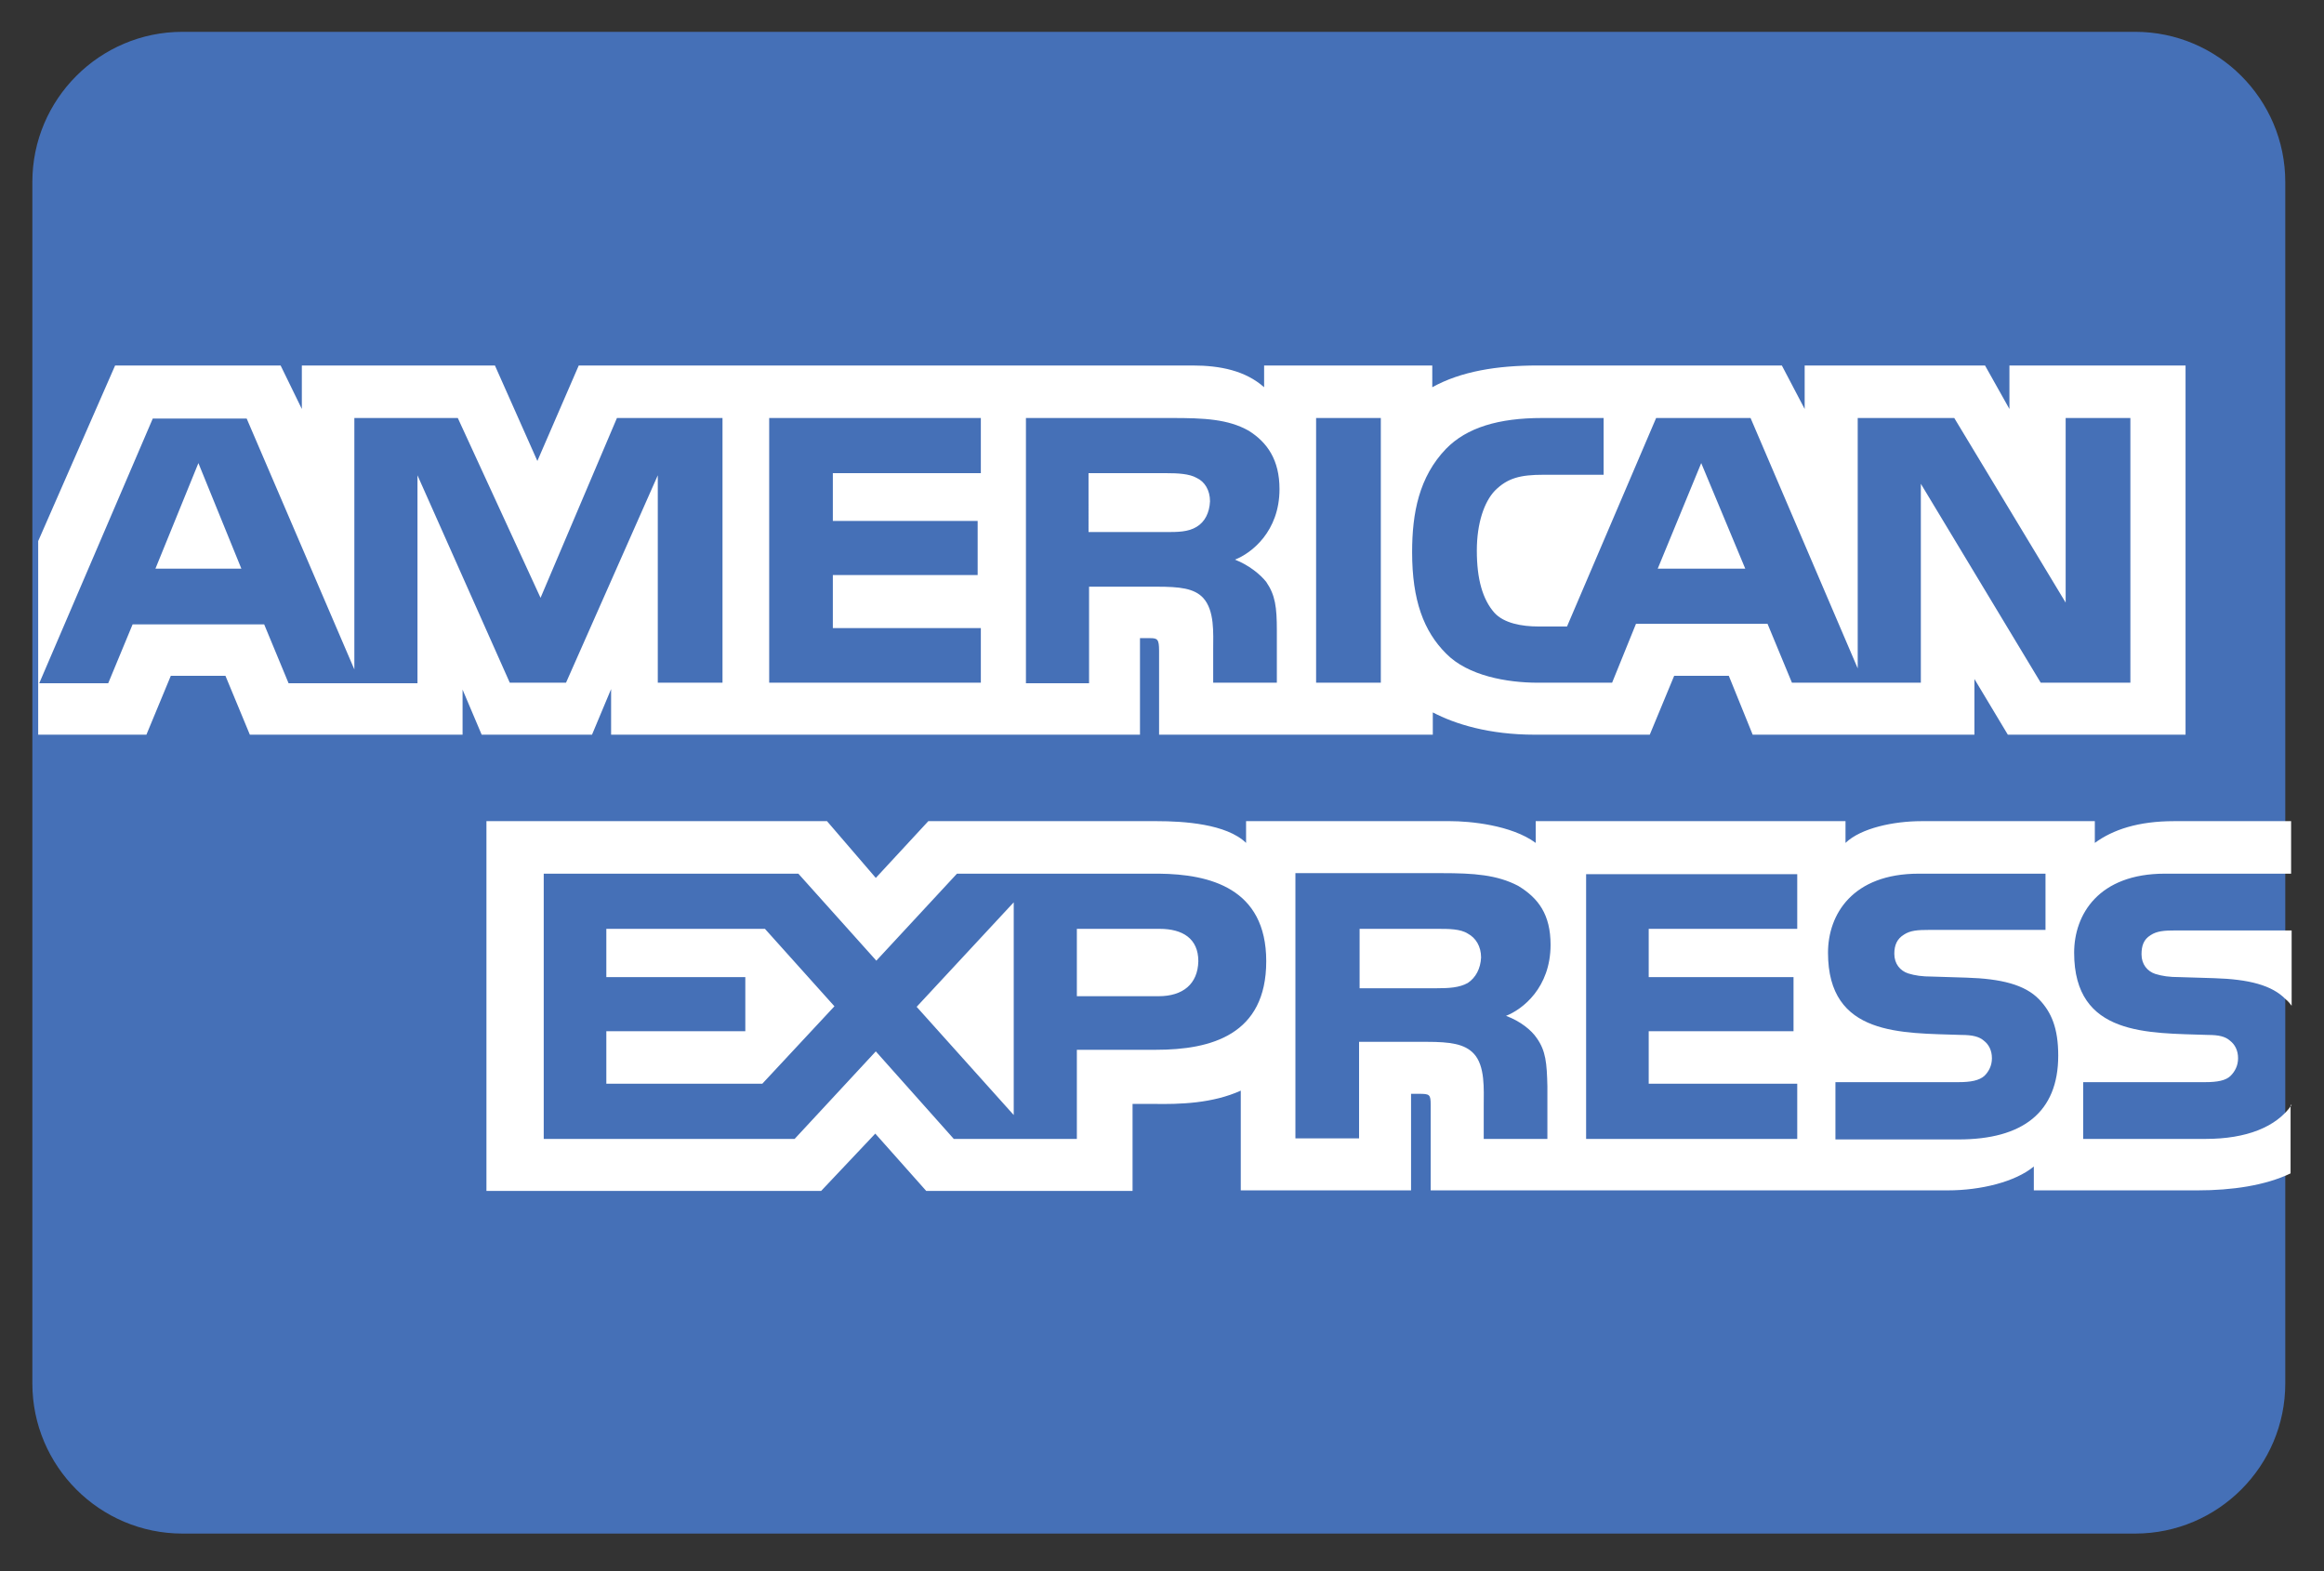
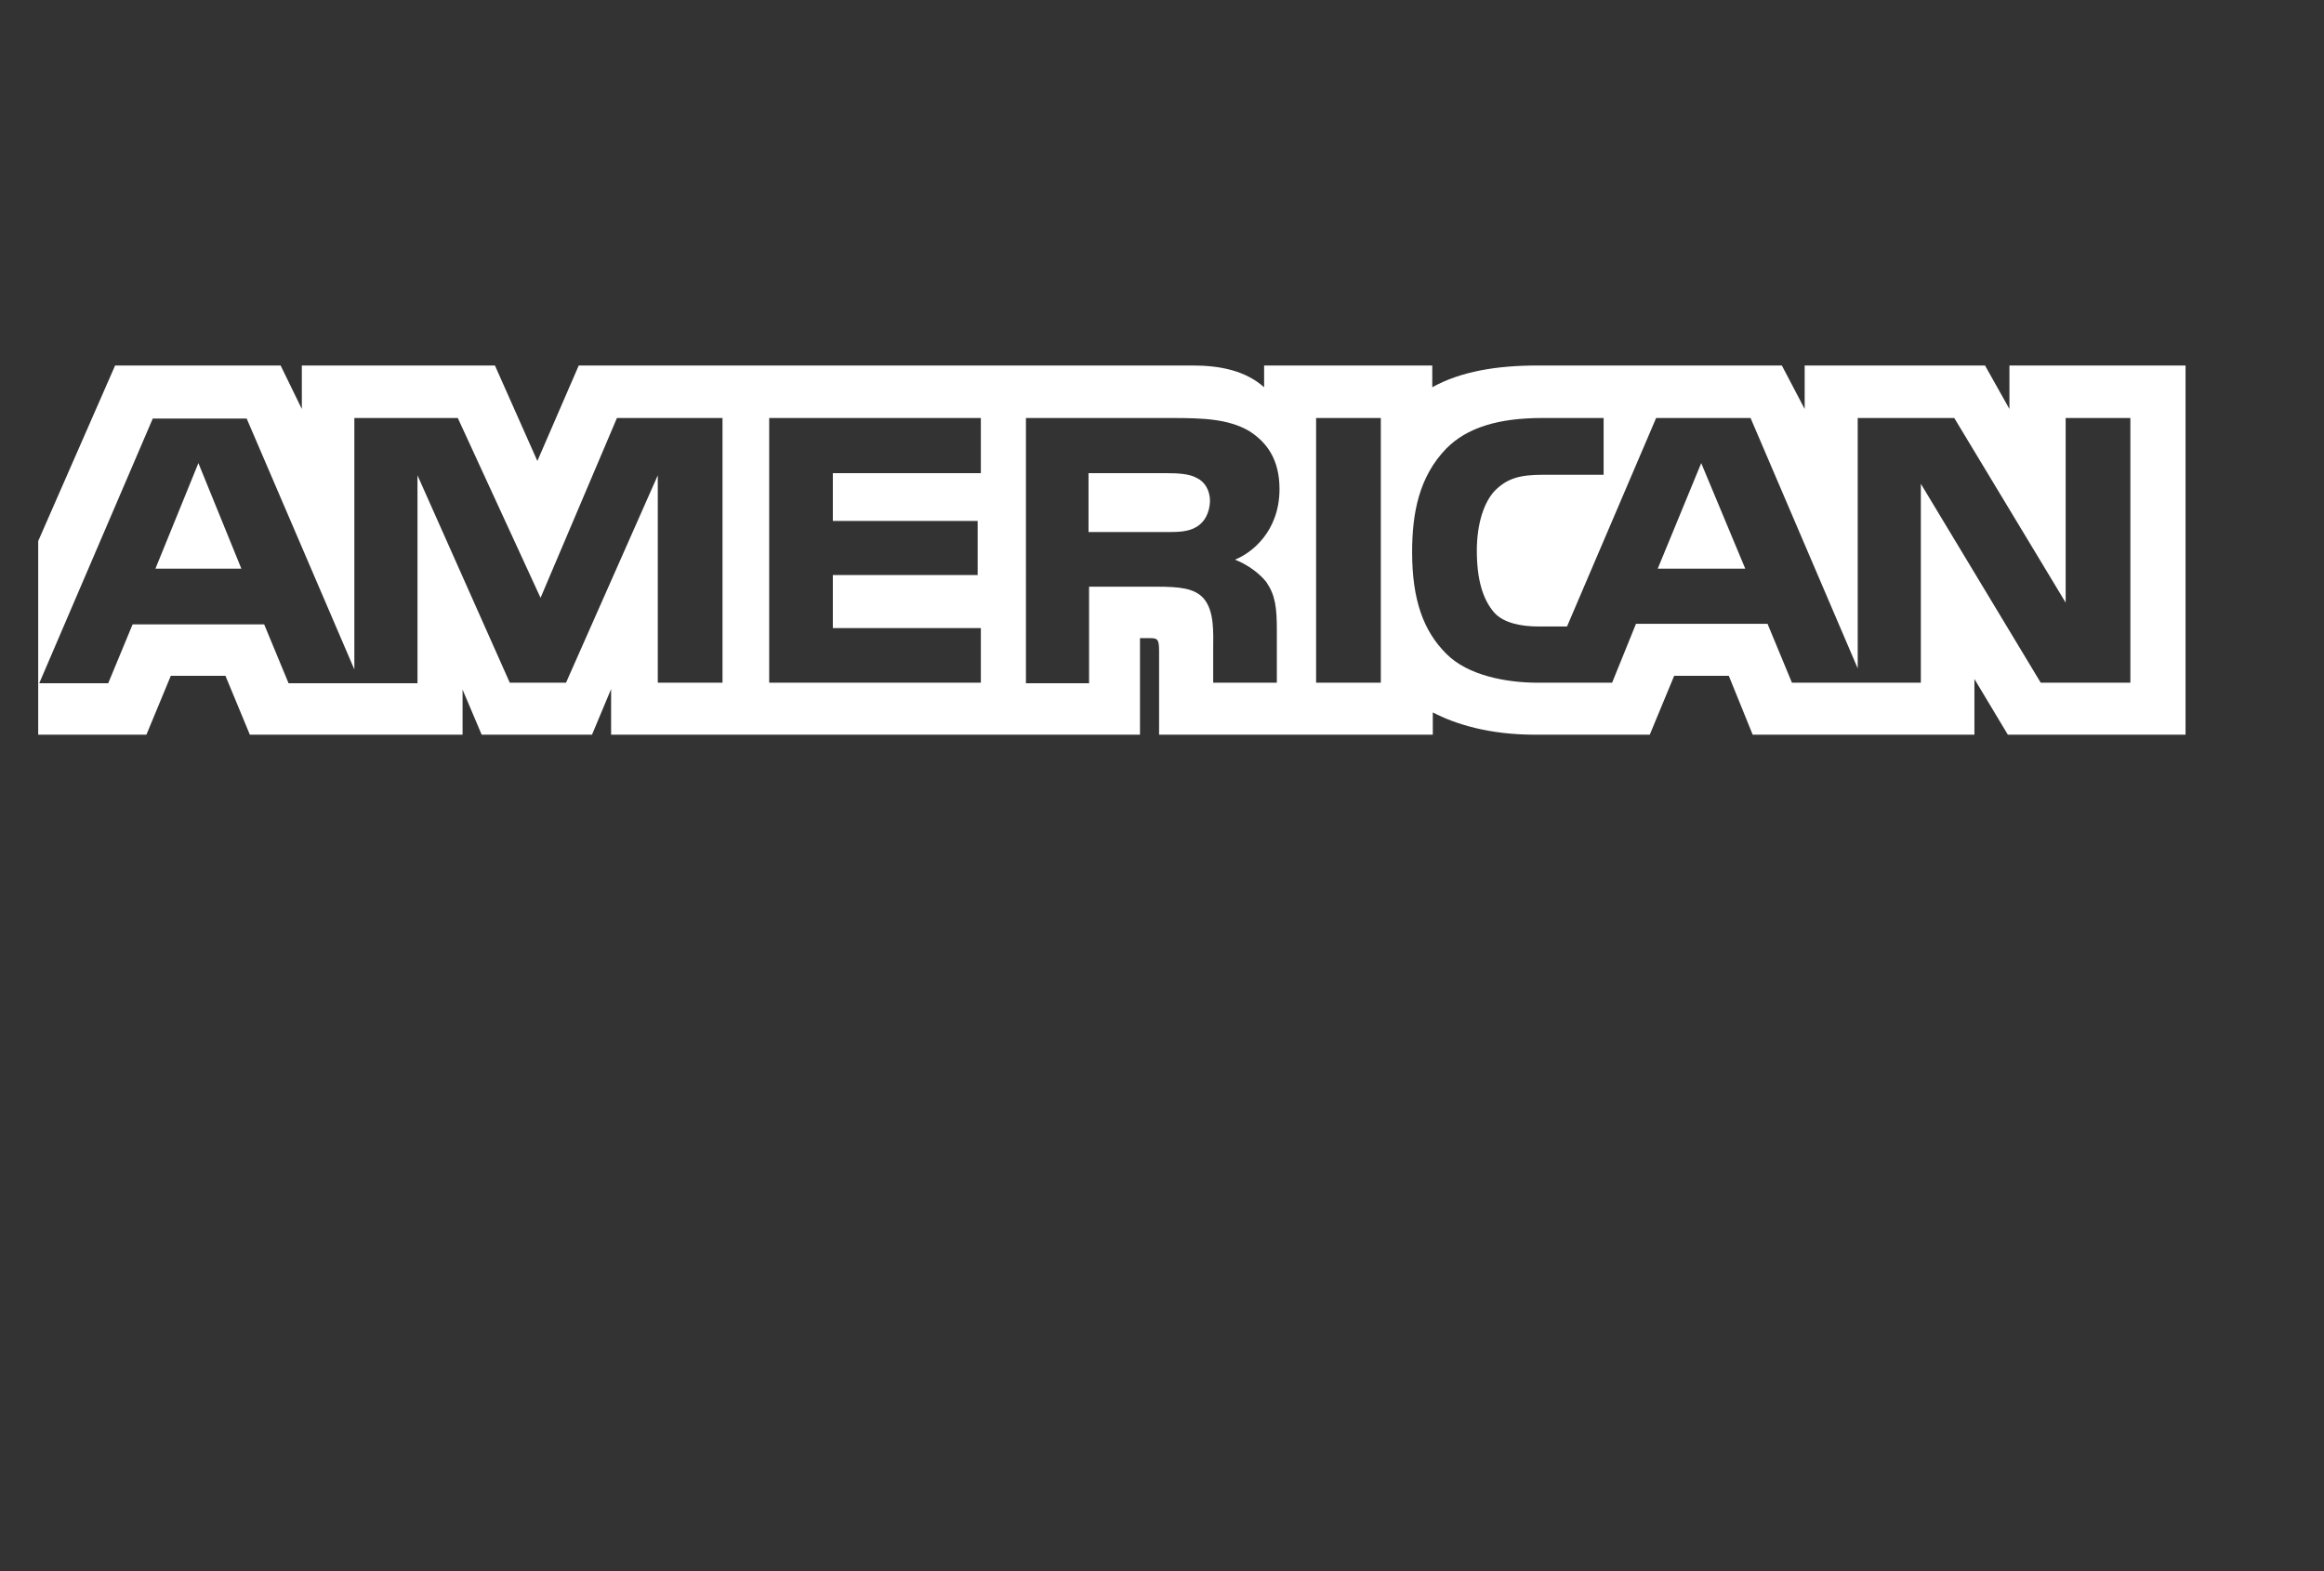
<svg xmlns="http://www.w3.org/2000/svg" version="1.1" id="Layer_1" x="0px" y="0px" viewBox="0 0 43.81 29.62" enable-background="new 0 0 43.81 29.62" xml:space="preserve">
  <rect x="0" y="0" width="43.81" height="29.62" fill="#333333" stroke="none" />
  <g>
-     <path fill="#4570B7" d="M43.08,26.08c0,1.56-1.27,2.83-2.83,2.83H3.44c-1.56,0-2.83-1.27-2.83-2.83V3.43   c0-1.56,1.27-2.83,2.83-2.83h36.81c1.56,0,2.83,1.27,2.83,2.83V26.08z" />
    <g>
      <g>
        <path fill="#FFFFFF" d="M4.55,10.72L3.74,8.73l-0.81,1.99 M22.56,9.93c-0.16,0.1-0.36,0.1-0.59,0.1h-1.45V8.92h1.47     c0.21,0,0.43,0.01,0.57,0.09c0.15,0.07,0.25,0.23,0.25,0.44C22.8,9.67,22.71,9.84,22.56,9.93z M32.9,10.72l-0.83-1.99l-0.82,1.99     H32.9z M13.62,12.87h-1.22l0-3.91l-1.73,3.91H9.61L7.87,8.96v3.92H5.44l-0.46-1.11H2.5l-0.46,1.11h-1.3l2.14-4.99h1.77l2.03,4.73     V7.88h1.95l1.56,3.39l1.44-3.39h1.99L13.62,12.87L13.62,12.87z M18.49,12.87h-3.99V7.88h3.99v1.04H15.7v0.9h2.73v1.02H15.7v1     h2.79V12.87z M24.12,9.22c0,0.8-0.53,1.21-0.84,1.33c0.26,0.1,0.48,0.28,0.59,0.42c0.17,0.25,0.2,0.47,0.2,0.92v0.98h-1.2l0-0.63     c0-0.3,0.03-0.73-0.19-0.97c-0.17-0.18-0.44-0.21-0.87-0.21h-1.28v1.82h-1.19V7.88h2.75c0.61,0,1.06,0.02,1.45,0.24     C23.89,8.34,24.12,8.67,24.12,9.22z M26.03,12.87h-1.22V7.88h1.22V12.87z M40.16,12.87h-1.69l-2.26-3.75v3.75h-2.43l-0.46-1.11     h-2.48l-0.45,1.11h-1.4c-0.58,0-1.32-0.13-1.73-0.55c-0.42-0.42-0.64-1-0.64-1.91c0-0.74,0.13-1.42,0.64-1.95     c0.39-0.4,0.99-0.58,1.81-0.58h1.16v1.07h-1.13c-0.44,0-0.68,0.06-0.92,0.3c-0.2,0.21-0.34,0.61-0.34,1.13     c0,0.54,0.11,0.92,0.33,1.17c0.18,0.2,0.52,0.26,0.83,0.26h0.54l1.68-3.93H33l2.02,4.72V7.88h1.82l2.1,3.48V7.88h1.22     L40.16,12.87L40.16,12.87z M0.72,13.85h2.04l0.46-1.11h1.03l0.46,1.11h4.01v-0.85l0.36,0.85h2.08l0.36-0.86v0.86h9.97l0-1.82     h0.19c0.14,0,0.17,0.02,0.17,0.24v1.58h5.16v-0.42c0.42,0.22,1.06,0.42,1.92,0.42h2.17l0.46-1.11h1.03l0.45,1.11h4.18V12.8     l0.63,1.05h3.35V6.89h-3.32v0.82l-0.46-0.82h-3.4v0.82l-0.43-0.82h-4.6c-0.77,0-1.45,0.11-1.99,0.41V6.89h-3.17V7.3     c-0.35-0.31-0.82-0.41-1.35-0.41H10.91l-0.78,1.8l-0.8-1.8H5.69v0.82l-0.4-0.82H2.17L0.72,10.2L0.72,13.85L0.72,13.85z" />
-         <path fill="#FFFFFF" d="M43.2,17.54h-2.18c-0.22,0-0.36,0.01-0.48,0.09c-0.13,0.08-0.17,0.2-0.17,0.36     c0,0.19,0.11,0.32,0.26,0.37c0.13,0.04,0.26,0.06,0.46,0.06l0.65,0.02c0.65,0.02,1.09,0.13,1.35,0.4     c0.05,0.04,0.08,0.08,0.11,0.12 M43.2,20.83c-0.29,0.42-0.86,0.64-1.62,0.64h-2.31V20.4h2.3c0.23,0,0.39-0.03,0.48-0.12     c0.08-0.08,0.14-0.19,0.14-0.33c0-0.15-0.06-0.26-0.15-0.33c-0.09-0.08-0.21-0.11-0.42-0.11c-1.12-0.04-2.52,0.03-2.52-1.55     c0-0.72,0.46-1.49,1.71-1.49h2.38v-0.99h-2.21c-0.67,0-1.15,0.16-1.49,0.41v-0.41h-3.27c-0.52,0-1.14,0.13-1.43,0.41v-0.41h-5.84     v0.41c-0.46-0.34-1.25-0.41-1.61-0.41h-3.85v0.41c-0.37-0.36-1.18-0.41-1.68-0.41h-4.31l-0.99,1.07l-0.92-1.07H9.17v6.97h6.31     l1.02-1.08l0.96,1.08l3.89,0v-1.64h0.38c0.52,0.01,1.13-0.01,1.66-0.25v1.88h3.21v-1.82h0.15c0.2,0,0.22,0.01,0.22,0.21v1.61     h9.75c0.62,0,1.27-0.16,1.62-0.45v0.45h3.09c0.64,0,1.27-0.09,1.75-0.32V20.83L43.2,20.83z M38.44,18.84     c0.23,0.24,0.36,0.54,0.36,1.06c0,1.07-0.67,1.58-1.88,1.58H34.6V20.4h2.32c0.23,0,0.39-0.03,0.49-0.12     c0.08-0.08,0.14-0.19,0.14-0.33c0-0.15-0.06-0.26-0.15-0.33c-0.09-0.08-0.22-0.11-0.43-0.11c-1.12-0.04-2.51,0.03-2.51-1.55     c0-0.72,0.46-1.49,1.71-1.49h2.39v1.06h-2.19c-0.22,0-0.36,0.01-0.48,0.09c-0.13,0.08-0.18,0.2-0.18,0.36     c0,0.19,0.11,0.32,0.26,0.37c0.13,0.04,0.26,0.06,0.46,0.06l0.64,0.02C37.72,18.45,38.17,18.56,38.44,18.84z M27.67,18.53     c-0.16,0.09-0.36,0.1-0.59,0.1h-1.45v-1.12h1.47c0.21,0,0.43,0,0.57,0.09c0.15,0.08,0.25,0.24,0.25,0.45     C27.91,18.26,27.82,18.43,27.67,18.53z M28.39,19.15c0.27,0.1,0.48,0.27,0.58,0.42c0.17,0.24,0.19,0.47,0.2,0.91v0.99h-1.2v-0.63     c0-0.3,0.03-0.75-0.19-0.98c-0.17-0.18-0.44-0.22-0.88-0.22h-1.28v1.82h-1.2v-5h2.76c0.6,0,1.04,0.03,1.44,0.24     c0.38,0.23,0.61,0.54,0.61,1.11C29.23,18.62,28.7,19.03,28.39,19.15z M29.9,16.48h3.98v1.03h-2.8v0.91h2.73v1.02h-2.73v0.99     l2.8,0v1.04H29.9V16.48z M21.84,18.78H20.3v-1.27h1.56c0.43,0,0.73,0.18,0.73,0.61C22.58,18.55,22.3,18.78,21.84,18.78z      M19.11,21.02l-1.83-2.04l1.83-1.97V21.02z M14.37,20.43h-2.94v-0.99h2.62v-1.02h-2.62v-0.91h2.99l1.31,1.46L14.37,20.43z      M23.87,18.12c0,1.39-1.04,1.67-2.08,1.67H20.3v1.68h-2.32l-1.47-1.65l-1.53,1.65h-4.73v-5h4.8l1.47,1.64l1.52-1.64h3.81     C22.8,16.48,23.87,16.74,23.87,18.12z" />
      </g>
    </g>
  </g>
</svg>